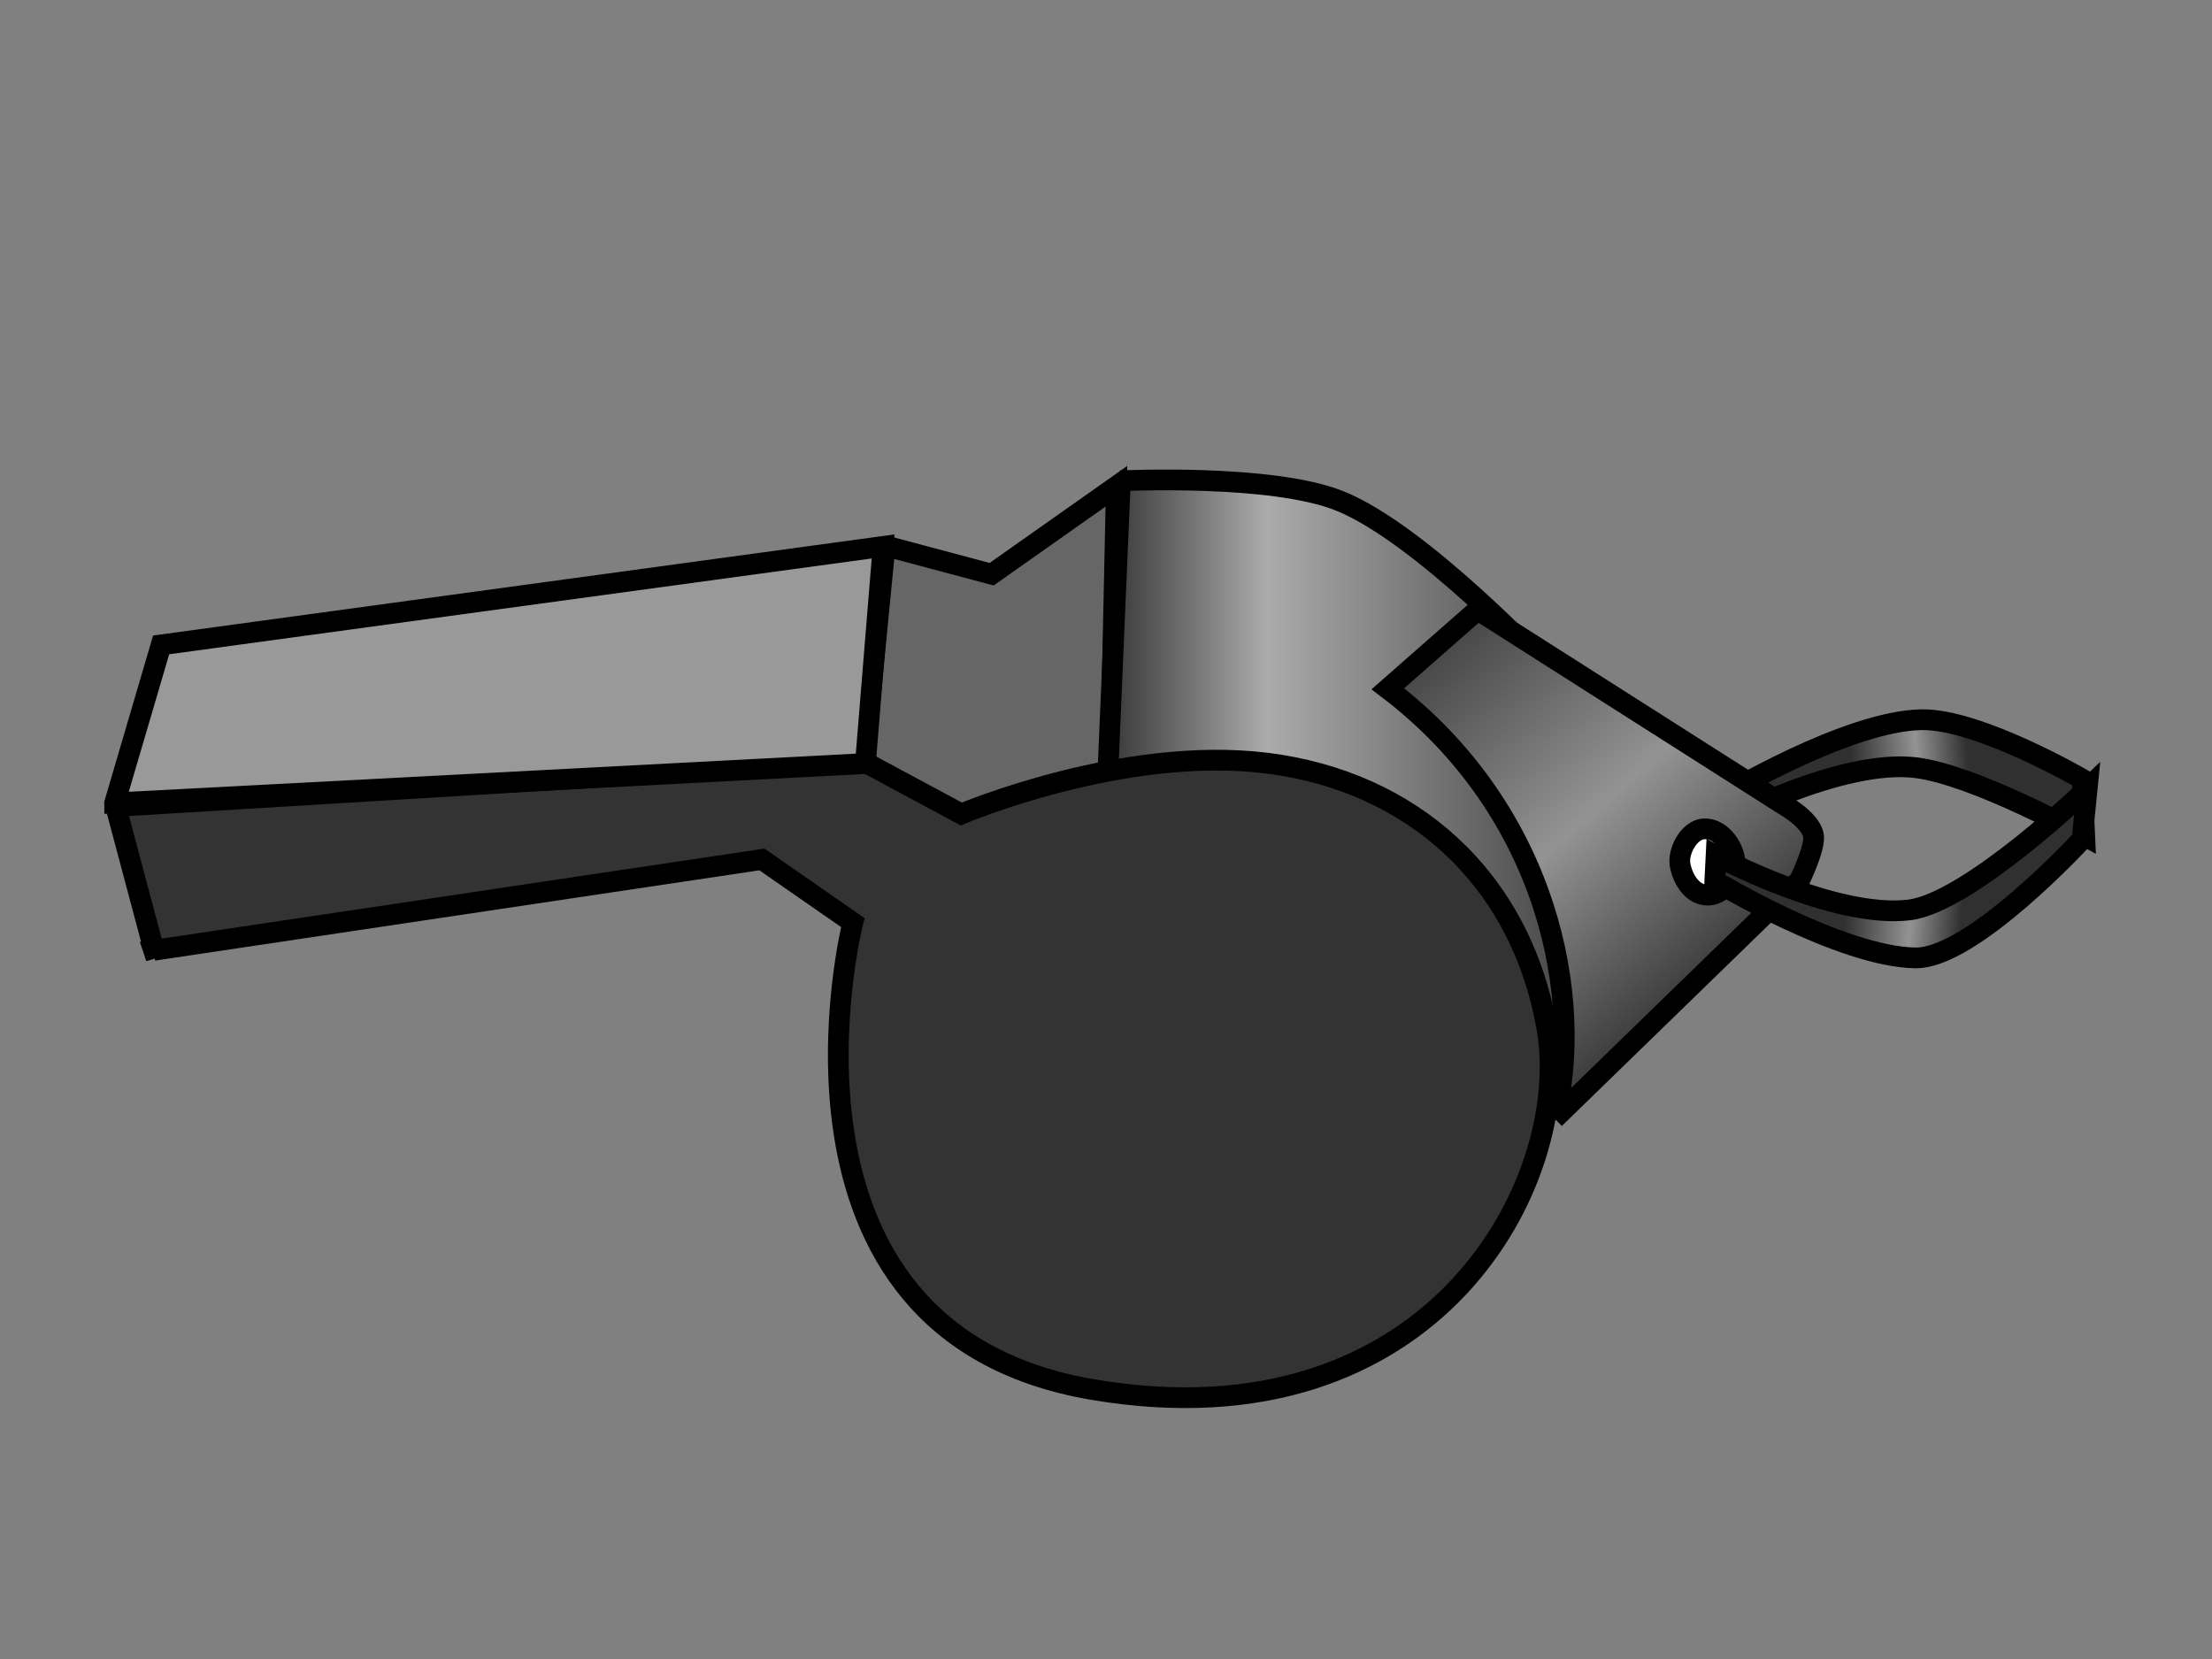
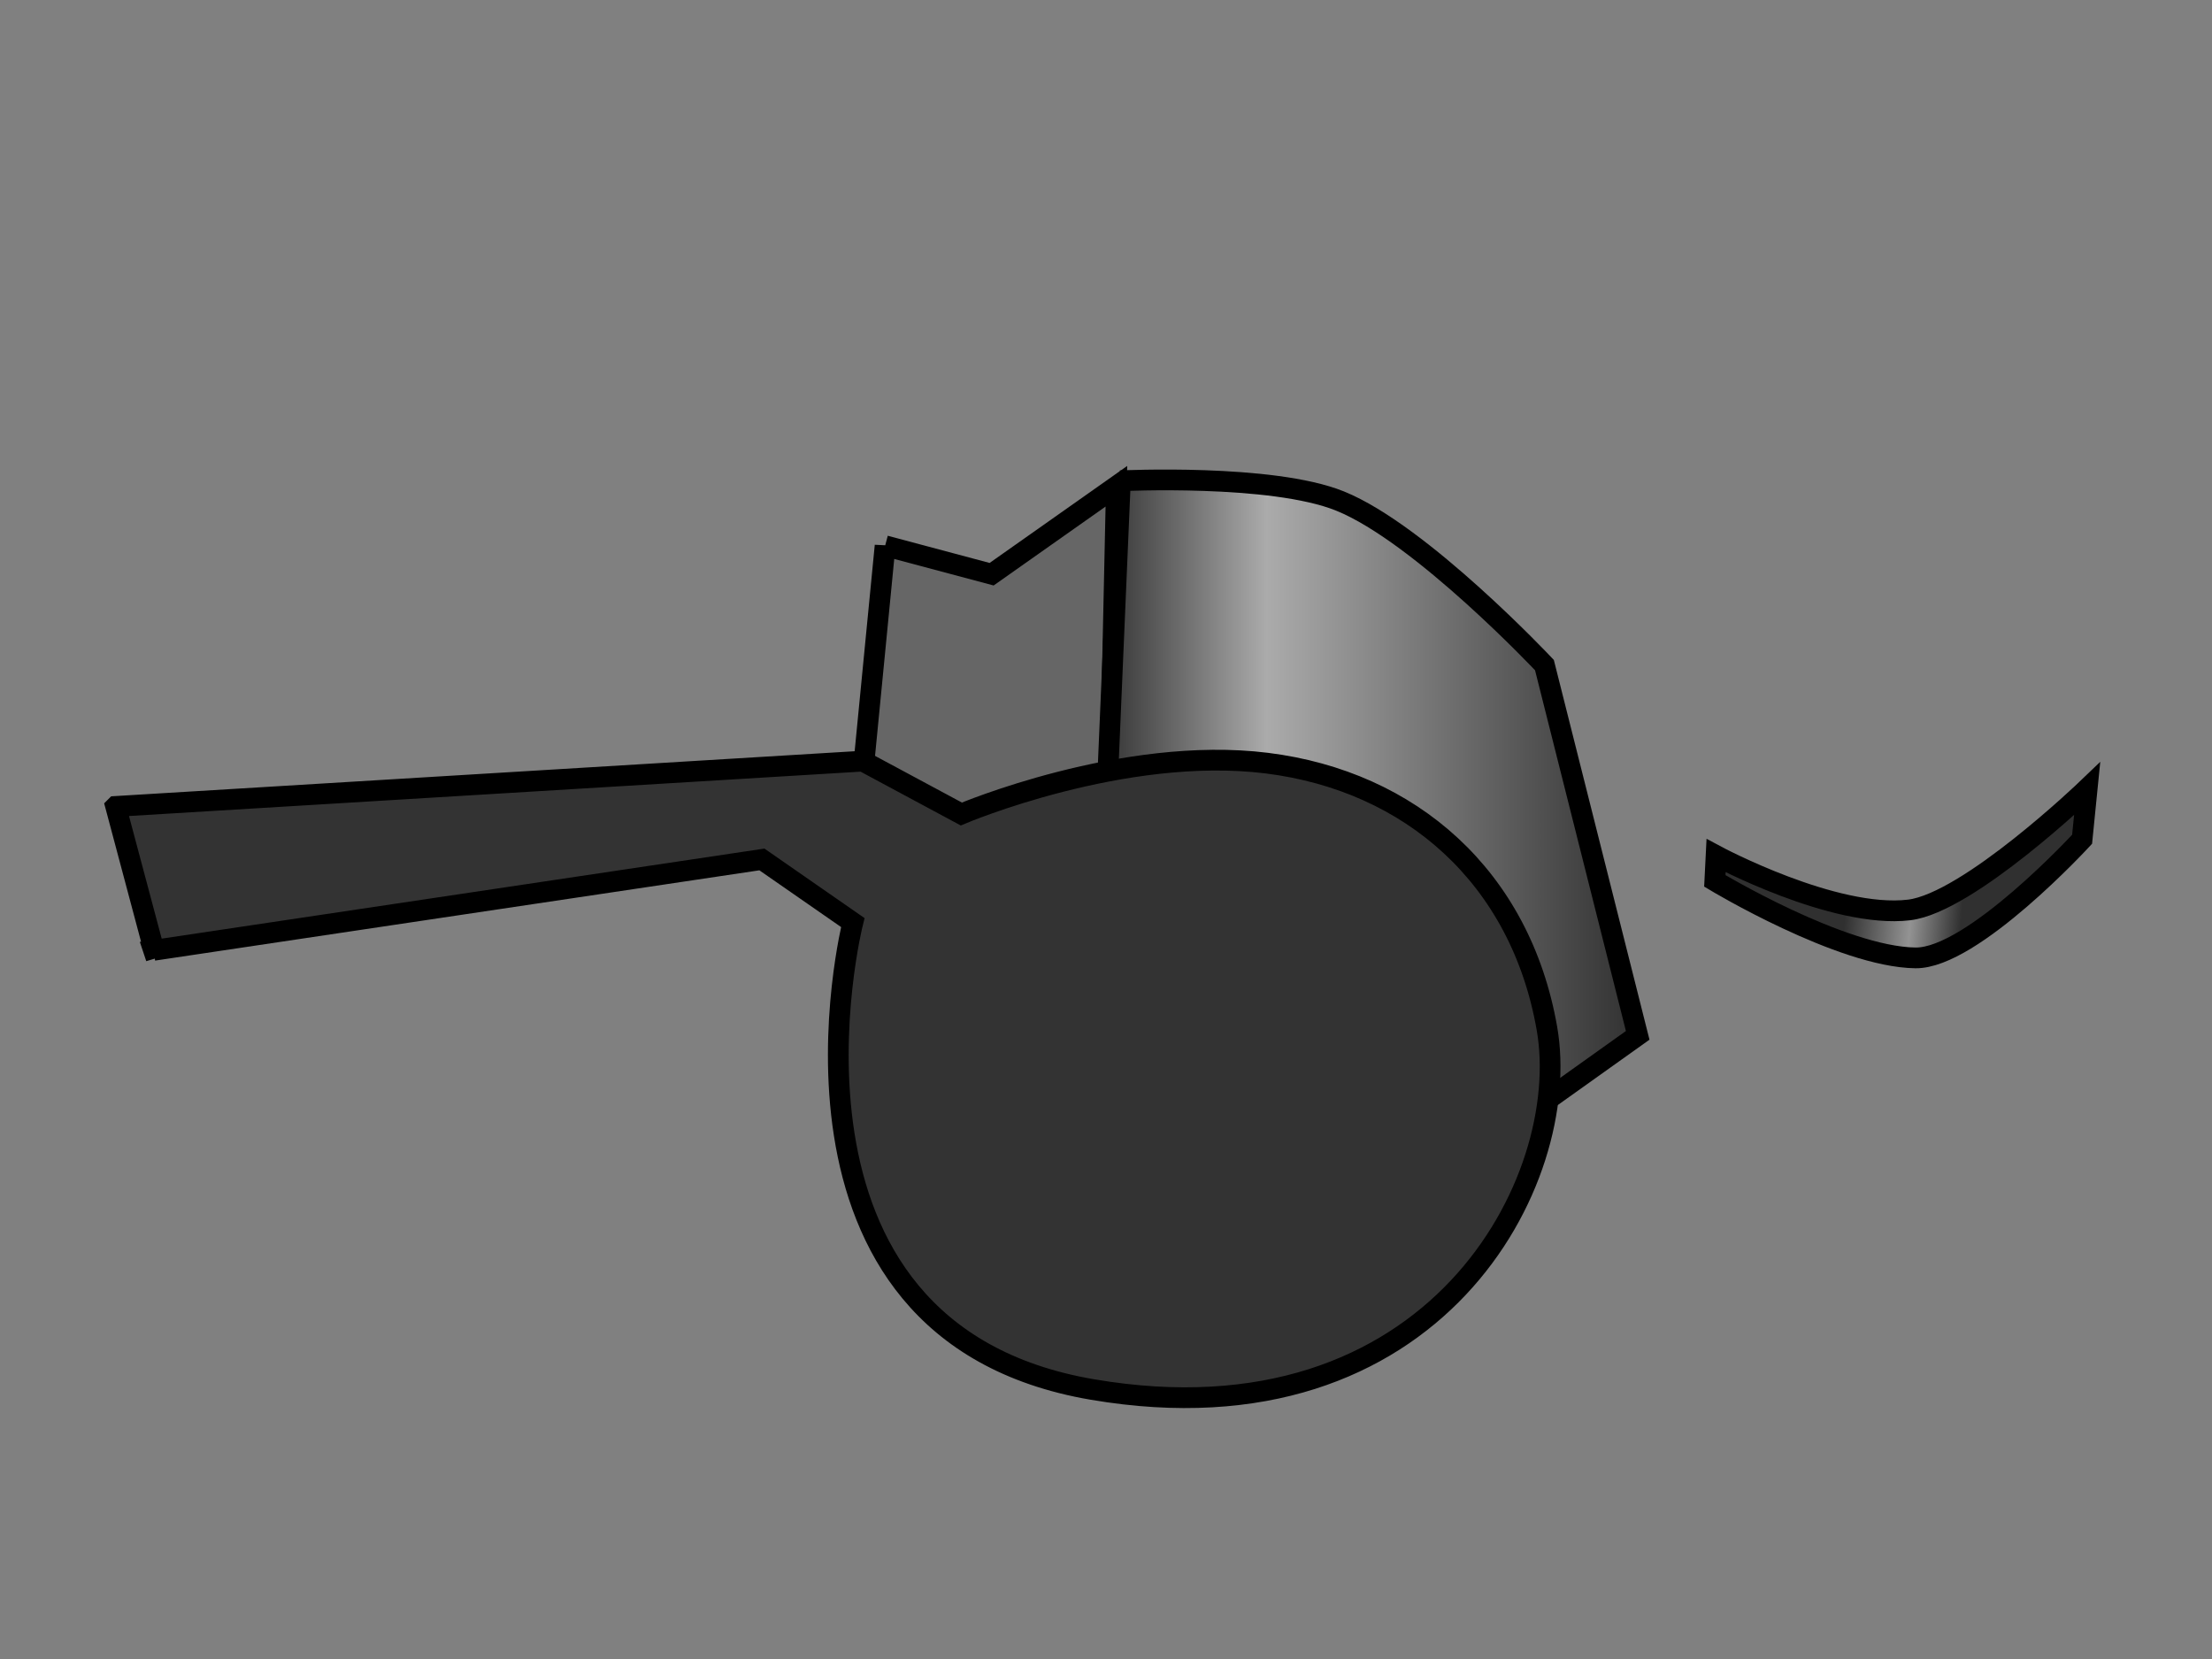
<svg xmlns="http://www.w3.org/2000/svg" xmlns:xlink="http://www.w3.org/1999/xlink" width="640" height="480">
  <rect width="100%" height="100%" fill="#808080" stroke="none" />
  <defs>
    <linearGradient id="c">
      <stop style="stop-color:#303030;stop-opacity:1" offset="0" />
      <stop offset=".565" style="stop-color:#939393;stop-opacity:1" />
      <stop style="stop-color:#303030;stop-opacity:1" offset="1" />
    </linearGradient>
    <linearGradient id="b">
      <stop style="stop-color:#333;stop-opacity:1" offset="0" />
      <stop offset=".311" style="stop-color:#ababab;stop-opacity:1" />
      <stop style="stop-color:#333;stop-opacity:1" offset="1" />
    </linearGradient>
    <linearGradient id="a">
      <stop style="stop-color:#303030;stop-opacity:1" offset="0" />
      <stop offset=".565" style="stop-color:#939393;stop-opacity:1" />
      <stop style="stop-color:#303030;stop-opacity:1" offset="1" />
    </linearGradient>
    <linearGradient xlink:href="#a" id="d" gradientUnits="userSpaceOnUse" gradientTransform="matrix(1 0 0 -1 71.274 540.673)" x1="200.515" y1="96.723" x2="212.127" y2="97.733" />
    <linearGradient xlink:href="#b" id="e" gradientUnits="userSpaceOnUse" x1="126.274" y1="89.526" x2="179.044" y2="89.526" />
    <linearGradient xlink:href="#c" id="f" gradientUnits="userSpaceOnUse" x1="224.932" y1="428.171" x2="259.25" y2="467.329" />
    <linearGradient xlink:href="#c" id="g" gradientUnits="userSpaceOnUse" x1="200.515" y1="96.723" x2="212.127" y2="97.733" />
  </defs>
  <g style="stroke-width:2.075;stroke-miterlimit:4;stroke-dasharray:none;stroke:#000;stroke-opacity:1">
-     <path d="M258.91 449.885s11.81-6.334 19.32-5.43c5.919.713 16.92 6.819 16.92 6.819l-.253-5.682s-10.34-6.01-16.036-5.935c-7.458.098-20.077 7.702-20.077 7.702l.126 2.526z" style="fill:url(#d);fill-opacity:1;stroke:#000;stroke-width:2.075;stroke-linecap:butt;stroke-linejoin:miter;stroke-opacity:1;stroke-miterlimit:4;stroke-dasharray:none" transform="translate(-250.406 -1063.256) scale(2.892)" />
    <path transform="translate(-46.127 -14.992) scale(2.892)" d="m104.5 59.785-2.222 22.796 8.334 7.576 16.415-8.08.612-28.246-12.482 8.8-10.657-2.846z" style="fill:#666;stroke:#000;stroke-width:2.075;stroke-linecap:butt;stroke-linejoin:miter;stroke-opacity:1;stroke-miterlimit:4;stroke-dasharray:none" />
    <path transform="translate(-46.127 -14.992) scale(2.892)" d="M128.037 53.287s15.152-.735 21.97 2.02c8.107 3.275 20.456 16.415 20.456 16.415l9.331 37.044-14.634 10.433-38.386-36.365 1.263-29.547z" style="fill:url(#e);fill-opacity:1;stroke:#000;stroke-width:2.075;stroke-linecap:butt;stroke-linejoin:miter;stroke-opacity:1;stroke-miterlimit:4;stroke-dasharray:none" />
    <path transform="translate(-46.127 -14.992) scale(2.892)" d="m27.527 85.864 74.751-4.533 9.849 5.29s16.195-6.886 30.575-5.089c14.38 1.797 25.37 11.39 28.014 26.556 2.643 15.165-11.168 41.943-45.457 36.112-34.289-5.83-23.991-46.72-23.991-46.72l-9.092-6.313-60.861 9.092.252.757-4.04-15.152z" style="fill:#333;stroke:#000;stroke-width:2.075;stroke-linecap:butt;stroke-linejoin:miter;stroke-opacity:1;stroke-miterlimit:4;stroke-dasharray:none" />
-     <path transform="translate(-46.127 -14.992) scale(2.892)" d="m27.425 85.51 4.647-15.808 72.226-9.85-1.768 21.719-75.105 3.94z" style="fill:#999;stroke:#000;stroke-width:2.075;stroke-linecap:butt;stroke-linejoin:miter;stroke-opacity:1;stroke-miterlimit:4;stroke-dasharray:none" />
-     <path d="m242.116 479.558 24.505-23.823s1.672-3.406 1.38-4.588c-.376-1.529-2.84-2.904-2.84-2.904l-30.747-19.572-8.982 7.891c16.162 12.296 19.683 31.159 16.684 42.996z" style="fill:url(#f);fill-opacity:1;stroke:#000;stroke-width:2.075;stroke-linecap:butt;stroke-linejoin:miter;stroke-opacity:1;stroke-miterlimit:4;stroke-dasharray:none" transform="translate(-250.406 -1063.256) scale(2.892)" />
-     <path d="M254.68 454.24c-.282-1.405.892-3.558 2.336-3.661 1.771-.126 3.284 2.017 3.157 3.788-.094 1.31-1.34 2.794-2.652 2.841-1.605.057-2.559-1.562-2.841-2.967z" style="fill:#fff;fill-opacity:1;stroke:#000;stroke-width:2.075;stroke-linecap:butt;stroke-linejoin:miter;stroke-opacity:1;stroke-miterlimit:4;stroke-dasharray:none" transform="translate(-250.406 -1063.256) scale(2.892)" />
    <path transform="translate(-46.127 -14.992) scale(2.892)" d="M187.636 90.789s11.81 6.333 19.319 5.43c5.92-.713 17.804-12.123 17.804-12.123l-.505 5.051s-10.971 11.945-16.668 11.87c-7.457-.099-20.076-7.703-20.076-7.703l.126-2.525z" style="fill:url(#g);fill-opacity:1;stroke:#000;stroke-width:2.075;stroke-linecap:butt;stroke-linejoin:miter;stroke-opacity:1;stroke-miterlimit:4;stroke-dasharray:none" />
  </g>
</svg>